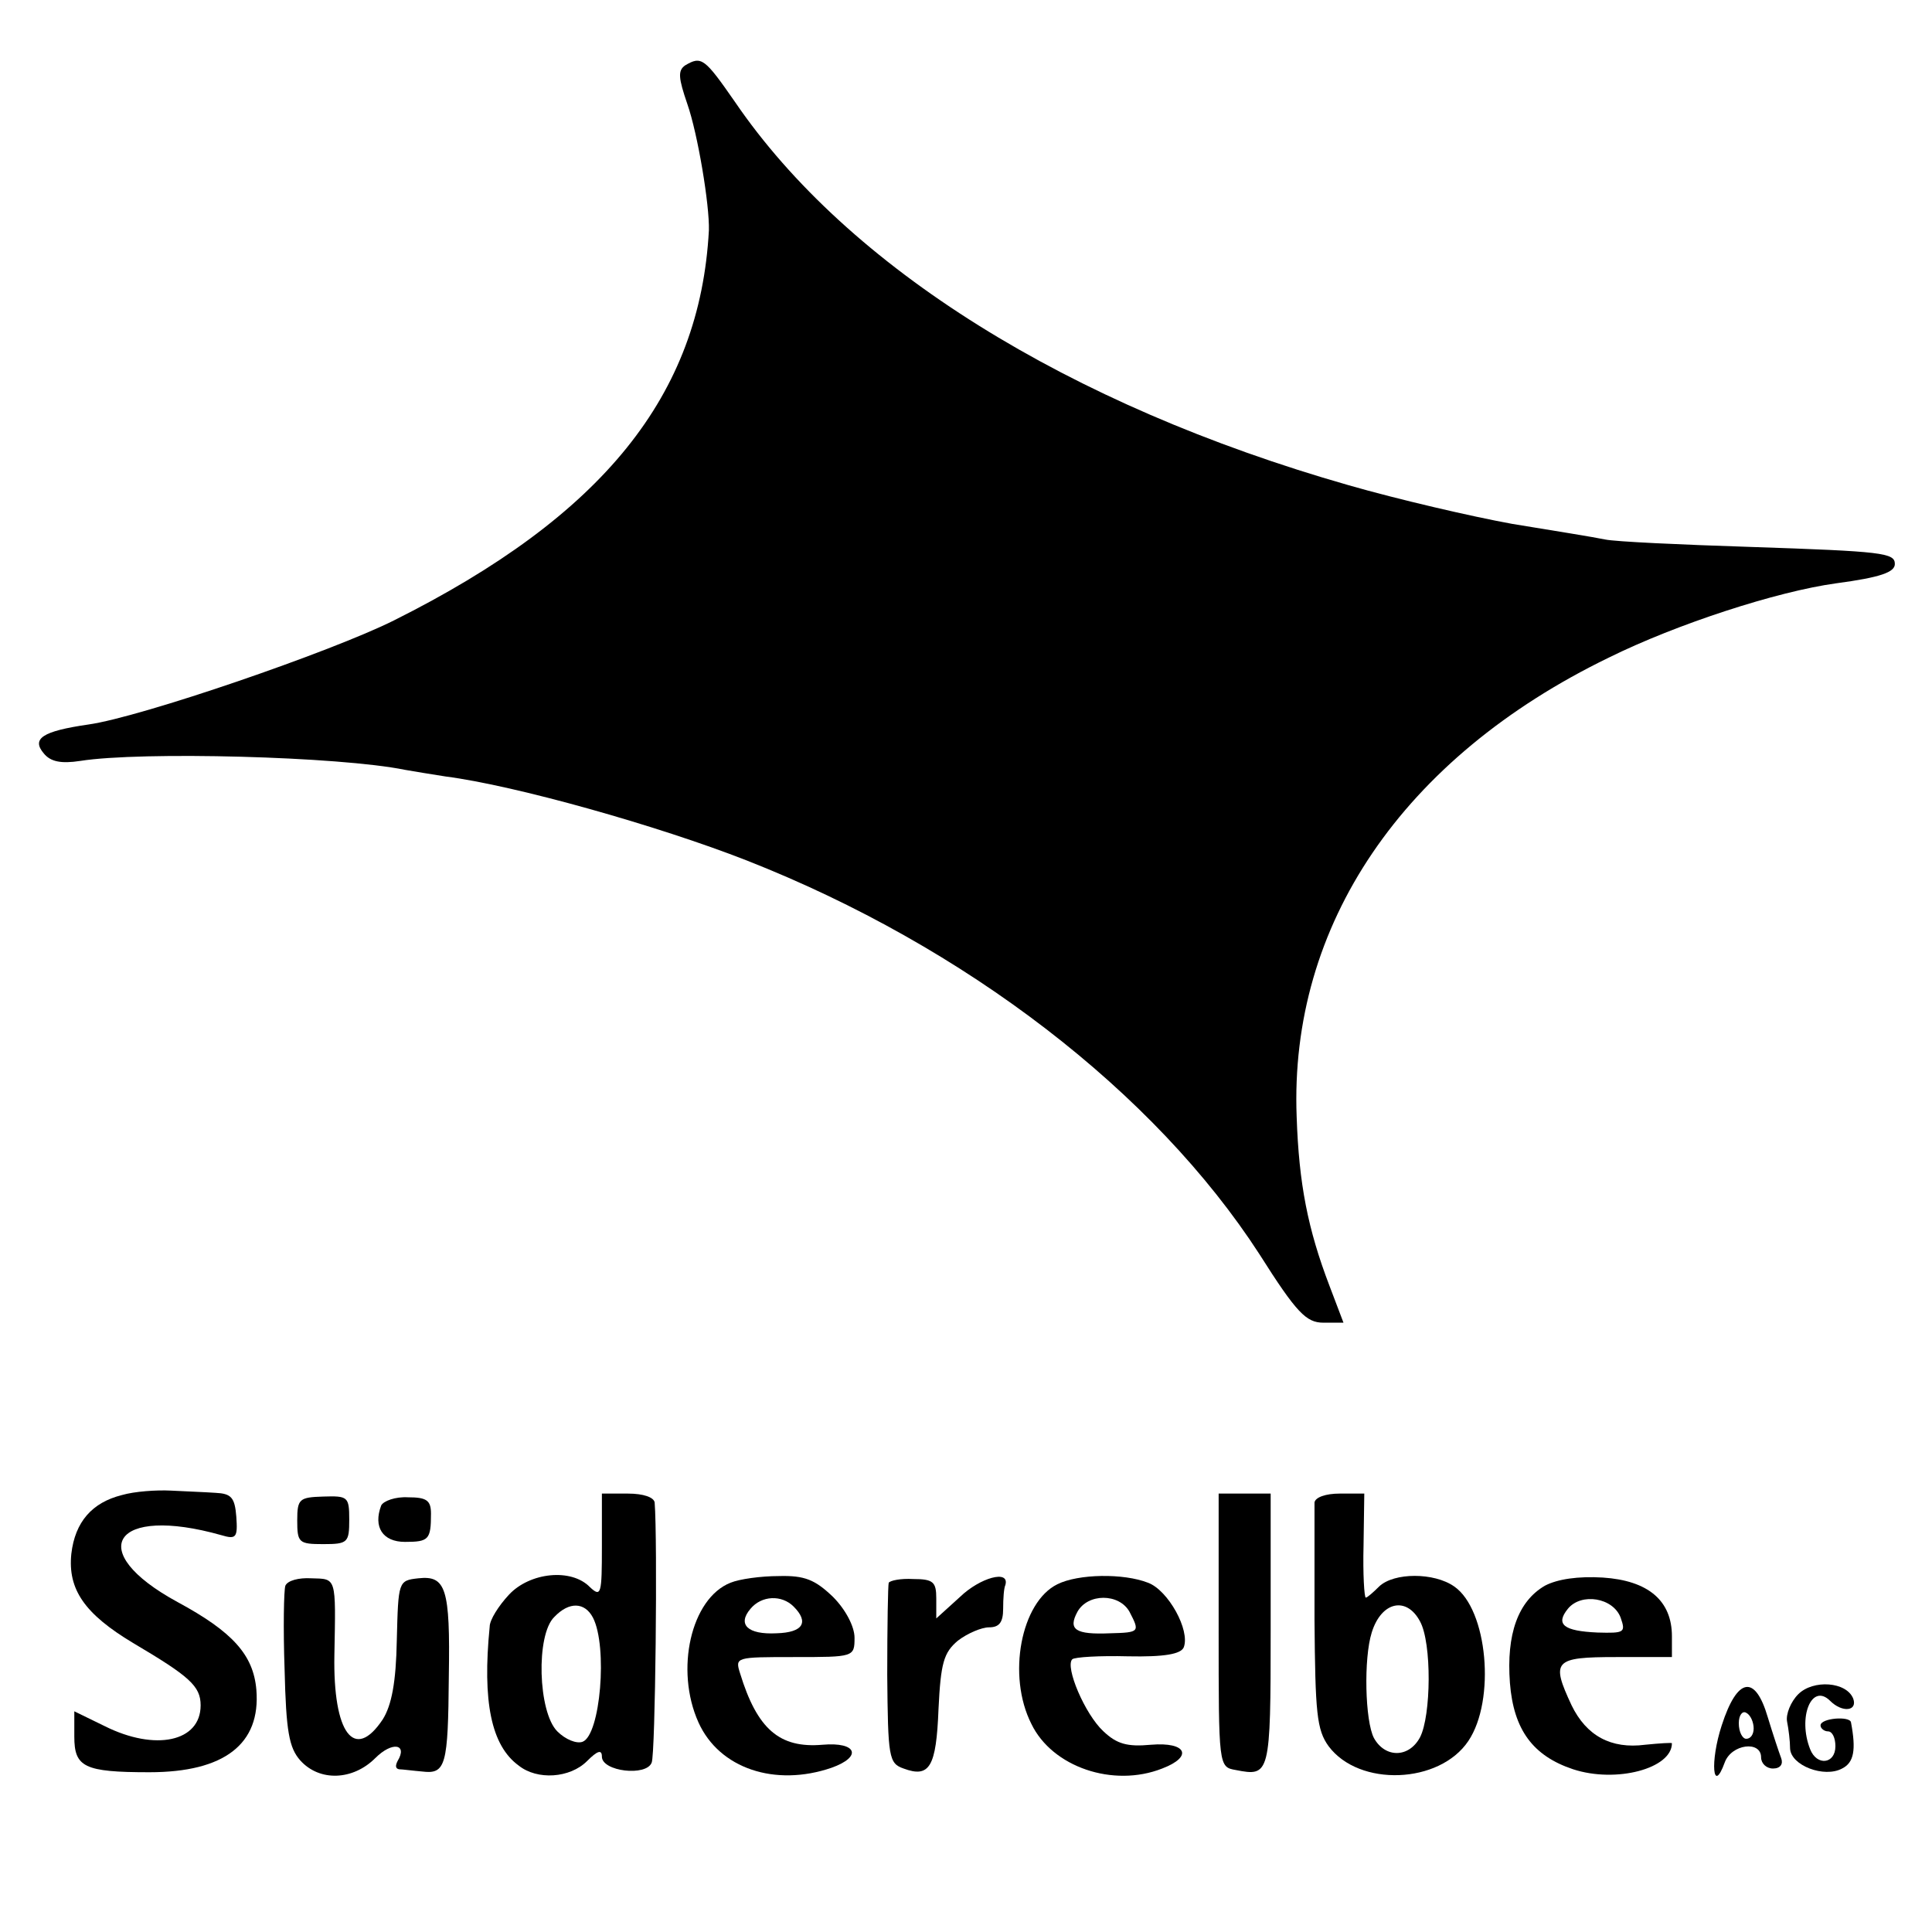
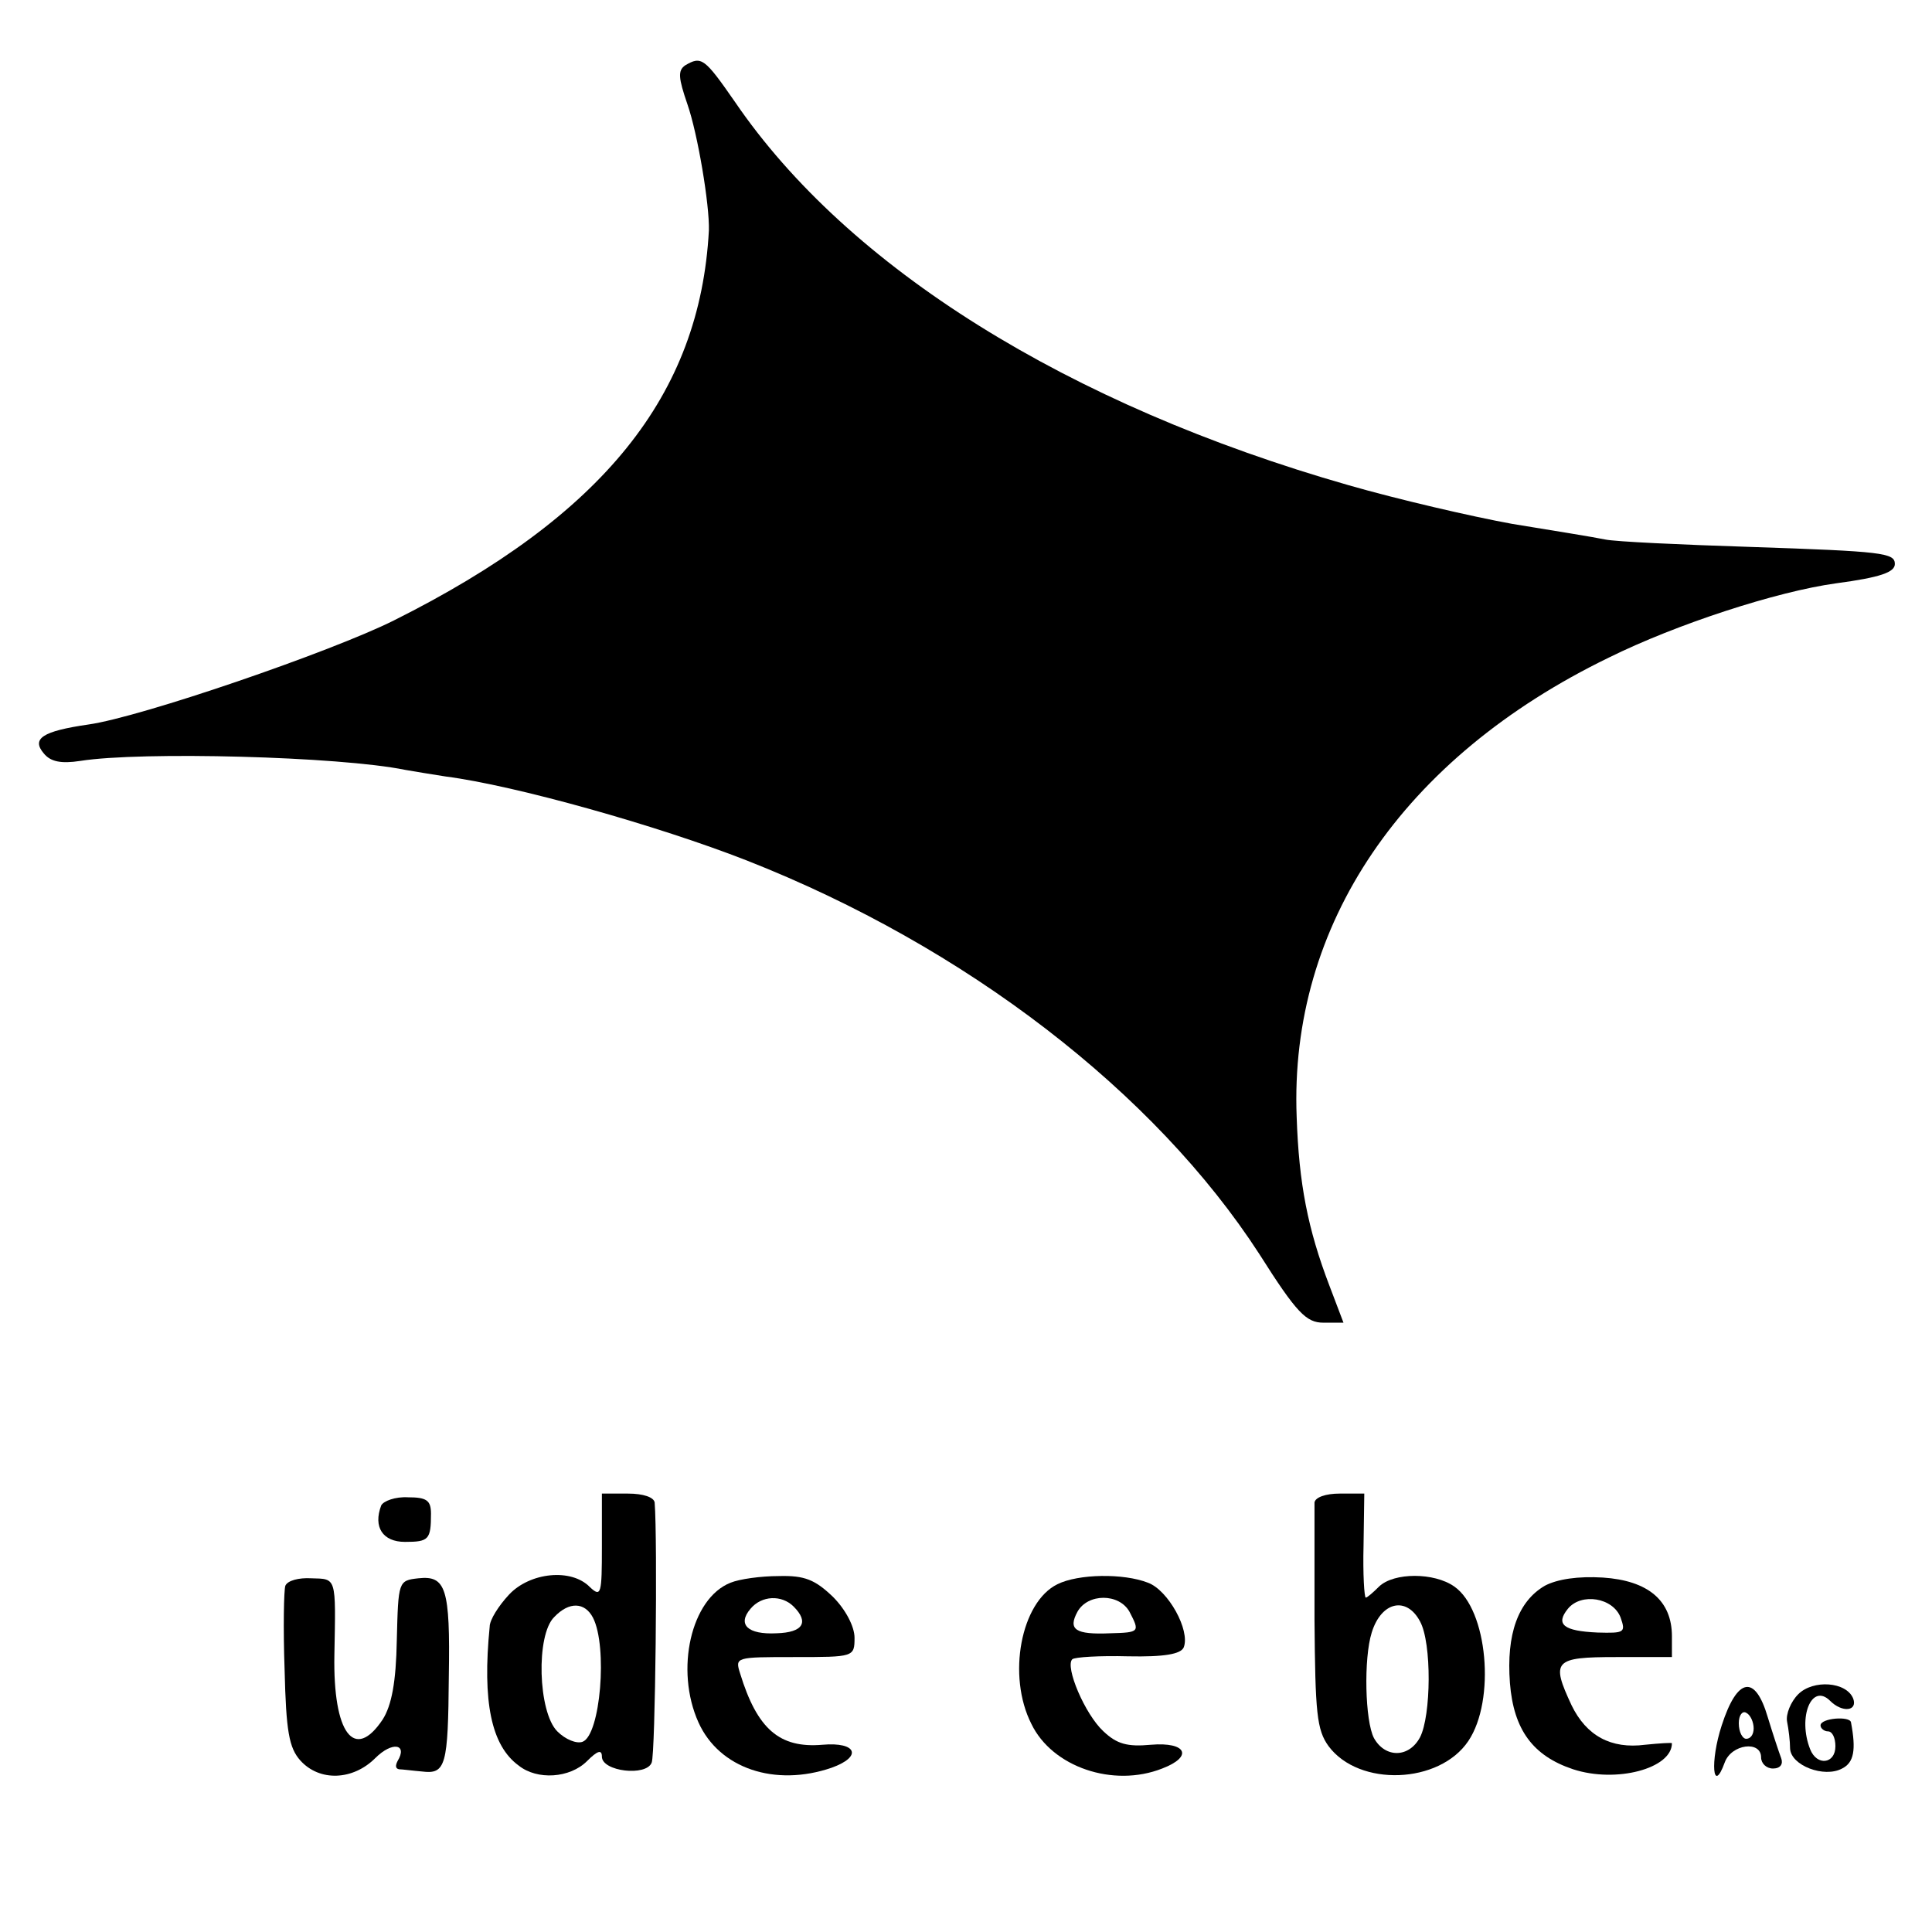
<svg xmlns="http://www.w3.org/2000/svg" version="1.0" width="260pt" height="260pt" viewBox="0 0 260 260" preserveAspectRatio="xMidYMid meet">
  <g transform="translate(0,260) scale(0.1,-0.1)" fill="#000000" stroke="none">
    <path d="M922 2512 c-10 -7 -9 -17 3 -52 14 -40 30 -136 29 -170 -12 -222 -142 -384 -424 -525 -84 -42 -340 -130 -411 -140 -62 -9 -77 -19 -60 -39 9 -11 23 -14 49 -10 82 13 349 6 437 -12 11 -2 36 -6 55 -9 93 -12 285 -66 405 -113 295 -116 549 -312 690 -530 50 -79 63 -92 86 -92 l27 0 -19 50 c-29 76 -41 137 -44 227 -10 258 142 483 420 618 91 45 226 89 306 100 60 8 79 15 79 26 0 15 -16 17 -195 23 -93 3 -181 7 -195 10 -14 3 -70 12 -125 21 -55 10 -154 33 -220 52 -378 108 -674 293 -826 516 -41 59 -45 62 -67 49z" />
-     <path d="M164 588 c-40 -10 -63 -36 -68 -79 -5 -48 18 -81 83 -120 76 -45 91 -58 91 -84 0 -49 -61 -62 -129 -28 l-41 20 0 -34 c0 -41 13 -48 101 -48 101 0 150 38 144 111 -4 47 -32 78 -106 118 -127 69 -86 131 59 90 20 -6 22 -3 20 25 -2 26 -7 31 -28 32 -14 1 -41 2 -60 3 -19 1 -49 -1 -66 -6z" />
-     <path d="M400 554 c0 -30 2 -32 35 -32 33 0 35 2 35 33 0 31 -2 32 -35 31 -32 -1 -35 -3 -35 -32z" />
    <path d="M513 574 c-11 -29 2 -49 32 -49 32 0 35 3 35 38 0 18 -6 22 -31 22 -17 1 -33 -5 -36 -11z" />
    <path d="M810 519 c0 -64 -1 -69 -16 -55 -25 26 -81 20 -109 -10 -14 -15 -26 -34 -26 -43 -10 -101 2 -160 39 -187 25 -20 69 -17 92 6 14 14 20 16 20 6 0 -20 60 -27 67 -8 5 11 8 300 4 350 -1 7 -15 12 -36 12 l-35 0 0 -71z m-12 -96 c20 -39 10 -158 -14 -167 -8 -3 -23 3 -34 14 -26 26 -29 130 -4 154 20 21 41 20 52 -1z" />
-     <path d="M1640 406 c0 -183 0 -184 23 -188 46 -9 47 -7 47 188 l0 184 -35 0 -35 0 0 -184z" />
    <path d="M1769 578 c0 -7 0 -78 0 -158 1 -125 3 -148 19 -170 41 -55 149 -51 188 7 37 55 26 177 -19 208 -27 19 -81 19 -101 0 -8 -8 -16 -15 -18 -15 -2 0 -4 32 -3 70 l1 70 -33 0 c-19 0 -33 -5 -34 -12z m142 -160 c16 -29 15 -127 0 -156 -15 -28 -47 -28 -62 -1 -12 23 -14 107 -3 142 13 42 47 49 65 15z" />
    <path d="M384 466 c-2 -6 -3 -57 -1 -113 2 -83 6 -105 21 -122 26 -29 71 -27 101 3 23 23 44 19 30 -4 -3 -6 -3 -10 2 -11 4 0 19 -2 31 -3 32 -4 35 8 36 128 2 119 -4 136 -41 132 -27 -3 -27 -4 -29 -83 -1 -57 -7 -88 -19 -107 -38 -57 -67 -19 -65 87 2 106 3 102 -31 103 -17 1 -32 -3 -35 -10z" />
    <path d="M983 470 c-53 -21 -75 -117 -43 -188 28 -62 103 -87 179 -61 42 15 34 35 -12 31 -58 -5 -88 21 -111 96 -7 22 -6 22 73 22 80 0 81 0 81 26 0 15 -12 38 -29 55 -24 23 -38 29 -73 28 -24 0 -53 -4 -65 -9z m85 -32 c21 -21 13 -35 -23 -36 -39 -2 -53 12 -35 33 15 18 42 19 58 3z" />
-     <path d="M1196 470 c-1 -3 -2 -58 -2 -124 1 -111 2 -119 22 -126 35 -13 44 2 47 80 3 62 7 76 26 92 13 10 32 18 42 18 14 0 19 7 19 25 0 14 1 28 3 32 6 21 -34 10 -61 -16 l-32 -29 0 27 c0 22 -4 26 -31 26 -17 1 -31 -2 -33 -5z" />
    <path d="M1423 468 c-49 -24 -68 -123 -35 -188 28 -58 110 -86 176 -60 42 16 33 36 -15 32 -32 -3 -46 1 -64 18 -25 23 -52 87 -42 97 3 3 37 5 75 4 49 -1 71 3 75 12 9 23 -21 77 -48 87 -33 13 -94 12 -122 -2z m97 -37 c14 -27 14 -28 -26 -29 -47 -2 -57 5 -44 29 14 25 56 25 70 0z" />
    <path d="M2079 466 c-36 -21 -52 -65 -47 -131 5 -63 31 -98 85 -116 58 -19 133 1 133 35 0 1 -16 0 -36 -2 -46 -6 -79 12 -99 53 -28 60 -24 65 60 65 l75 0 0 28 c0 48 -32 75 -93 79 -33 2 -61 -2 -78 -11z m102 -43 c7 -20 5 -21 -31 -20 -46 2 -57 11 -40 32 18 22 61 15 71 -12z" />
    <path d="M2420 320 c-10 -10 -17 -27 -15 -37 2 -10 4 -26 4 -36 1 -23 46 -40 70 -27 16 8 19 25 12 62 -1 9 -41 6 -41 -4 0 -4 5 -8 10 -8 6 0 10 -9 10 -20 0 -24 -25 -27 -34 -4 -17 43 2 90 27 65 16 -16 37 -14 31 3 -9 23 -54 26 -74 6z" />
    <path d="M2317 278 c-16 -49 -12 -94 4 -50 9 25 49 30 49 7 0 -8 7 -15 16 -15 10 0 14 6 11 14 -3 8 -11 32 -18 55 -17 58 -41 54 -62 -11z m43 -4 c0 -8 -4 -14 -10 -14 -5 0 -10 9 -10 21 0 11 5 17 10 14 6 -3 10 -13 10 -21z" />
  </g>
</svg>